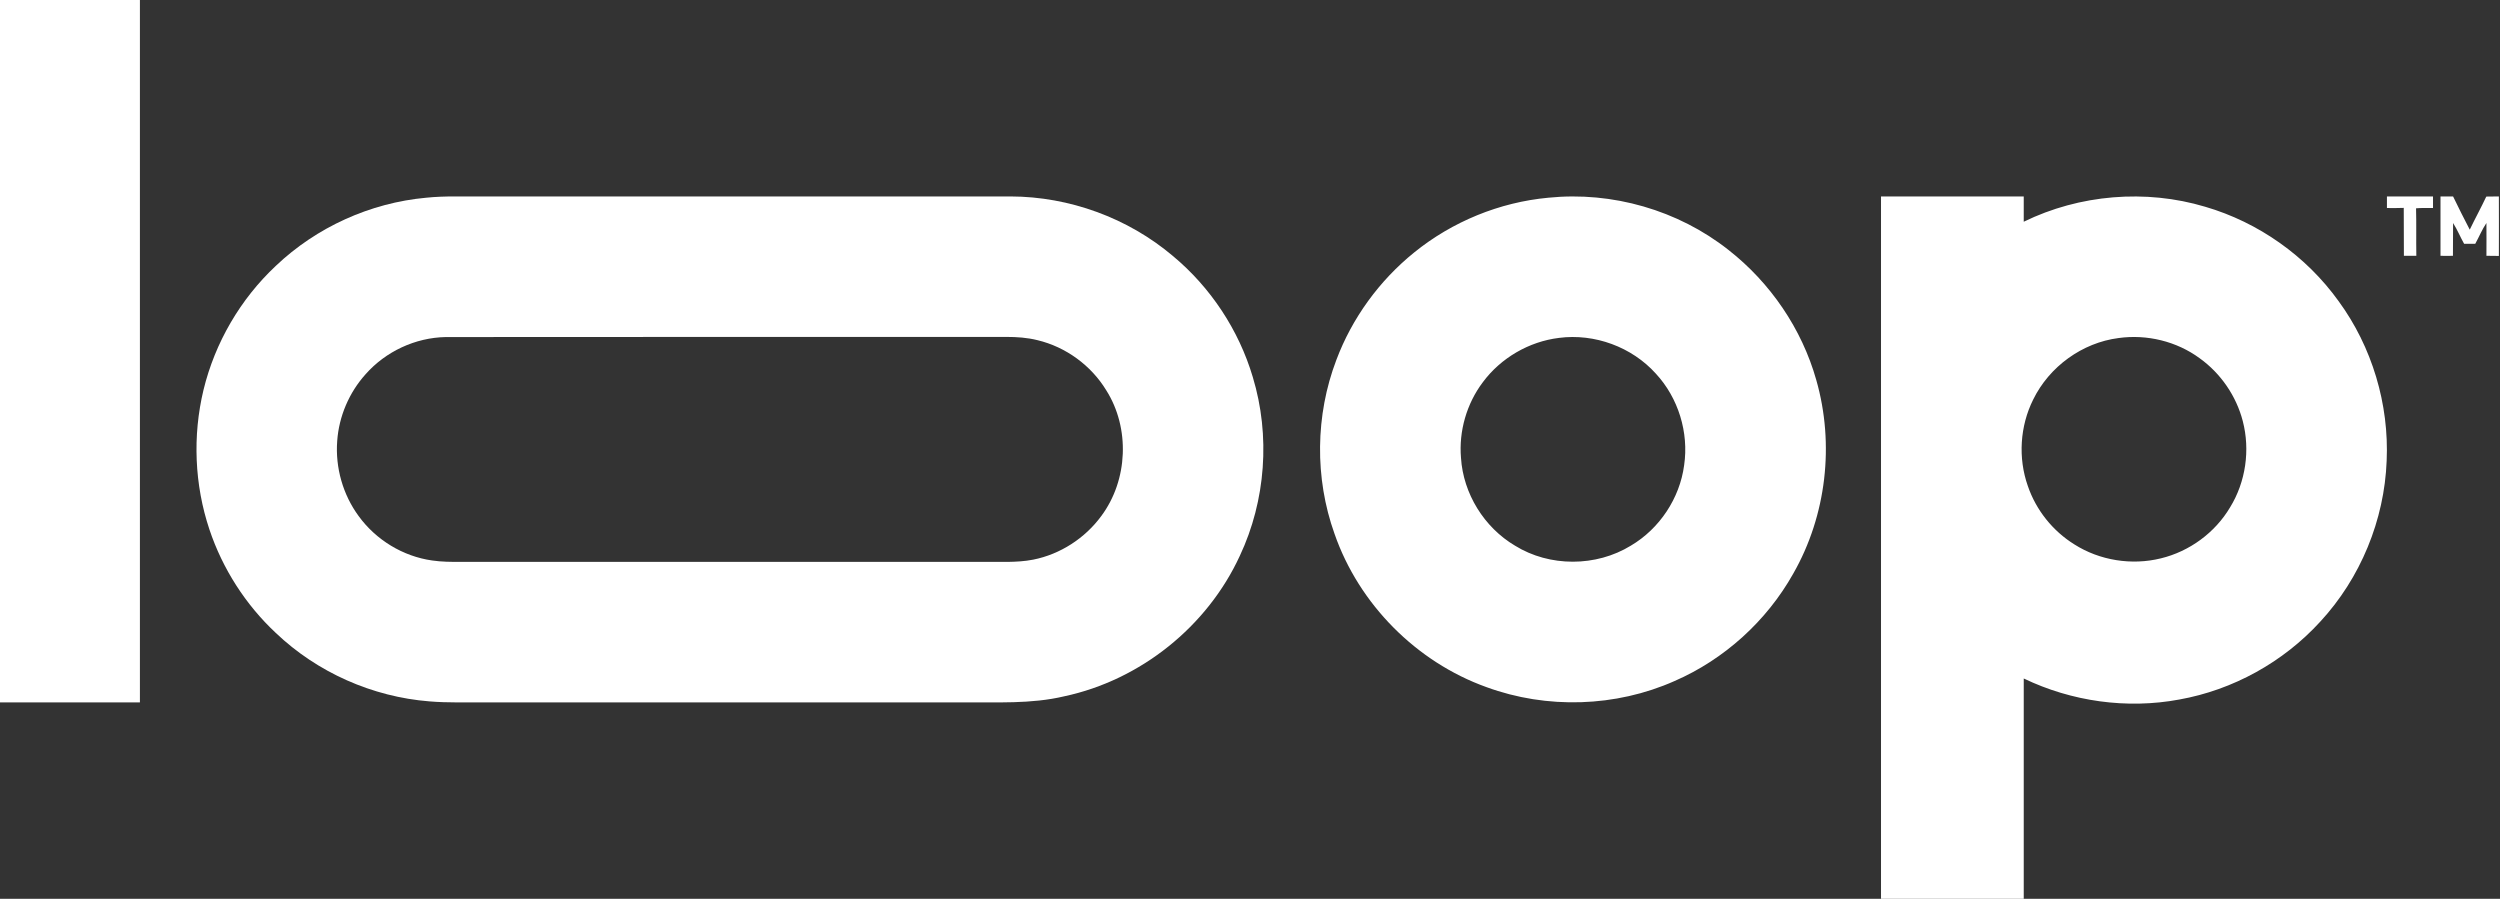
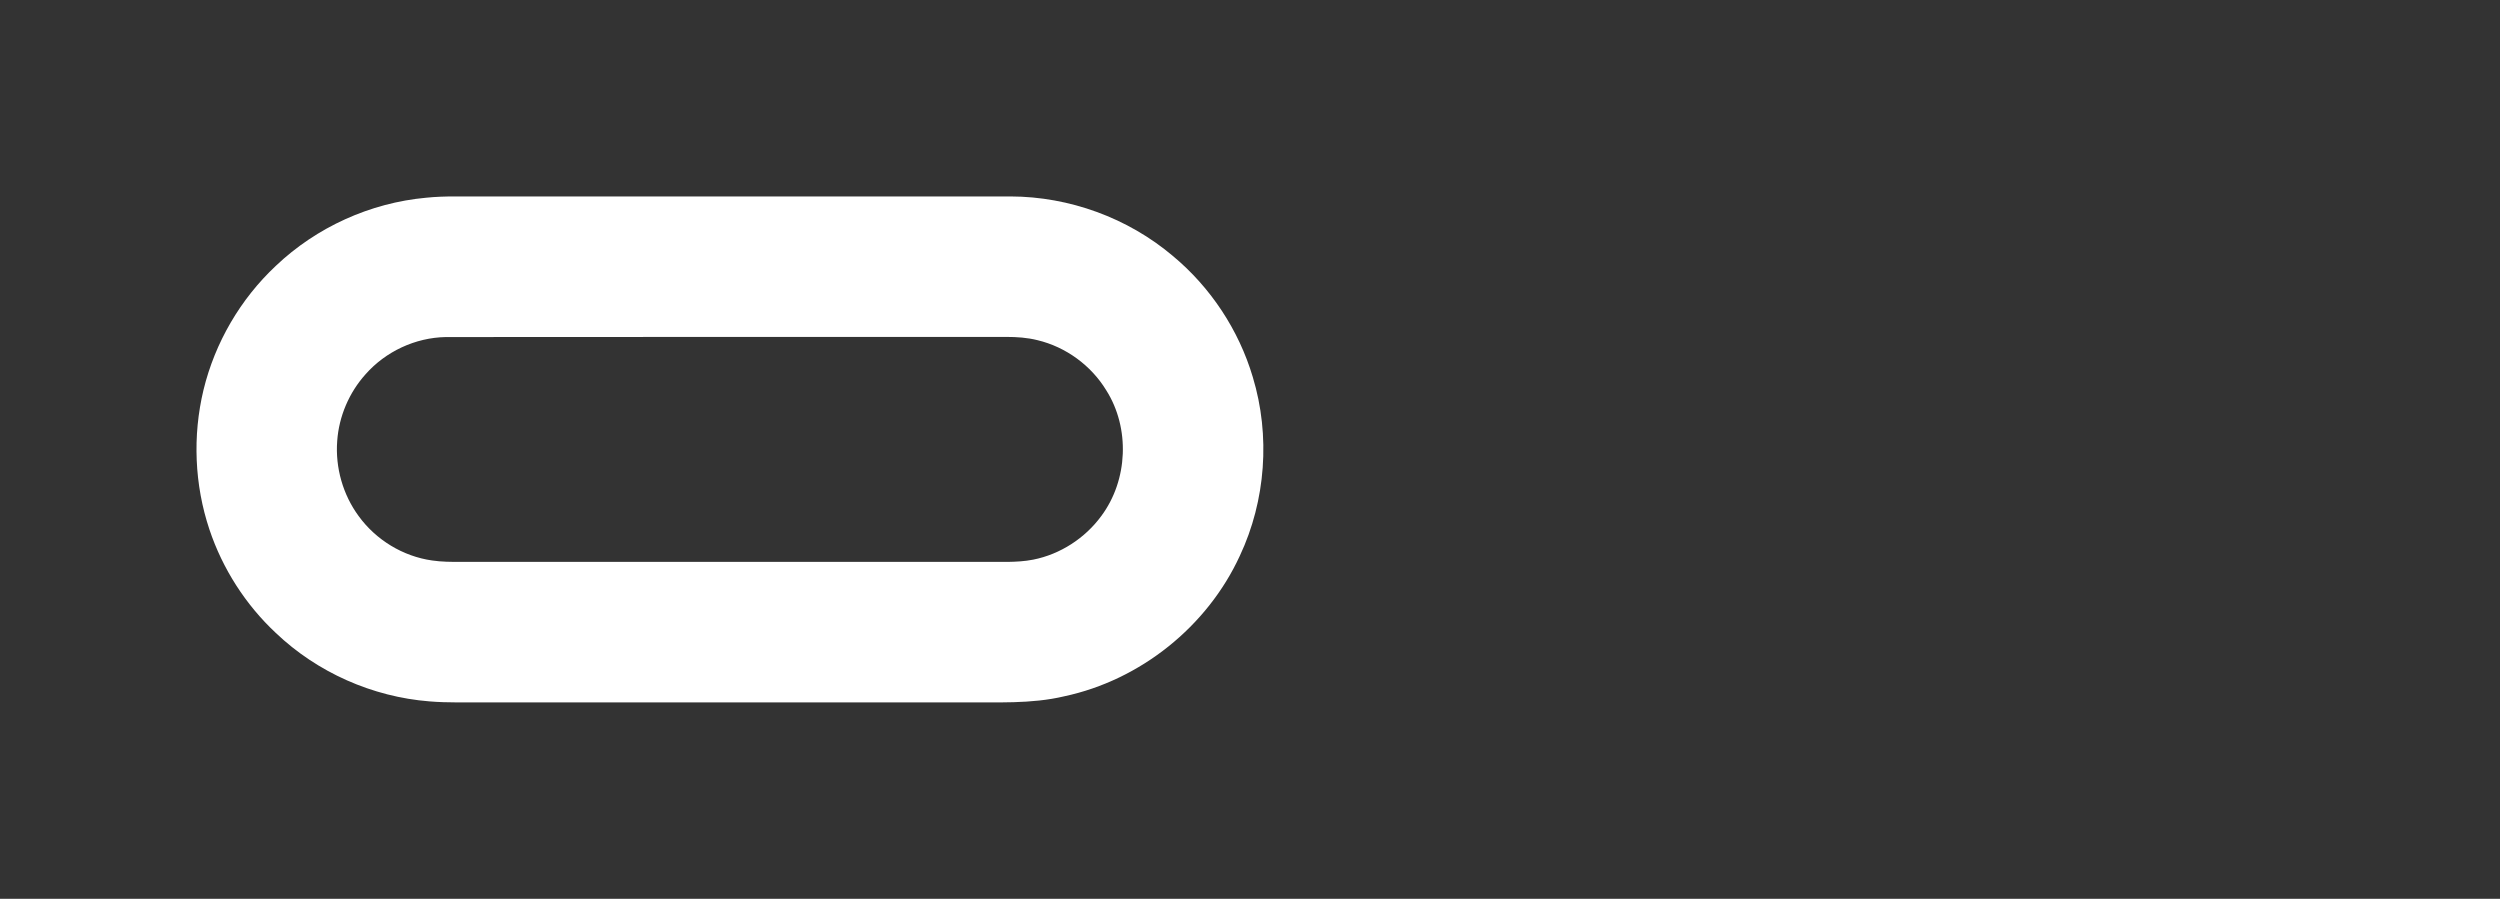
<svg xmlns="http://www.w3.org/2000/svg" version="1.2" viewBox="0 0 1769 636" width="1769" height="636">
  <rect x="0" y="0" width="1769" height="636" fill="#333333" stroke="none" />
  <title>image_processing20201103-6035-170vuwm-svg</title>
  <style>
		.s0 { fill: #ffffff } 
	</style>
  <g id="#181818ff">
    <path id="Layer" fill-rule="evenodd" class="s0" d="m301.6 139.9c6.8-0.7 13.6-0.9 20.4-0.9 131 0 262 0 393 0 41.7 0.1 83.1 15.2 114.9 42.1 26.7 22.2 46.7 52.4 56.6 85.8 12.5 41.3 9.2 87.3-9.2 126.4-23 50-70.3 87.9-124.2 99.4-23.6 5.6-48 4.1-72.1 4.3q-169 0-338 0c-13-0.1-26.1 0.4-39.1-0.7-40.4-3.2-79.4-20.5-108.7-48.4-21.4-20-37.7-45.4-47-73.2-10.6-31.7-12-66.3-4.2-98.8 8.1-33.4 26.1-64.3 51.2-87.8 28.7-27.3 66.8-44.6 106.4-48.2zm13.8 98.6c-21.5 0.4-42.5 10.2-56.7 26.3-11.7 13-18.9 29.9-20.1 47.3-1.4 18.7 4 37.9 15.2 53.1 12.2 16.8 31.3 28.5 52 31.4 6.7 1 13.5 1 20.2 1q193.5 0 387 0c6-0.1 12.1-0.4 18.1-1.6 19.2-3.8 36.7-15.2 48.2-30.9 18.9-25.4 20.4-62.2 3.5-88.9-10.7-17.6-28.6-30.7-48.7-35.5-7.2-1.8-14.6-2.3-22-2.3-132.3 0.1-264.5-0.1-396.7 0.1z" />
-     <path id="Layer" fill-rule="evenodd" class="s0" d="m0 0h99c0 165.7 0 331.4 0 497-33 0-66 0-99 0zm1095.6 139.9c45.2-4.6 91.8 8.8 127.4 36.9 29.7 23.2 52 55.9 62.2 92.1 13 45.4 7.2 95.9-16.3 137-18.8 33.5-48.8 60.7-84 76-41.6 18.5-90.3 20-133.1 4.3-49.6-17.8-90.2-58.7-107.5-108.5-14.1-39.4-13.6-83.9 1.3-123 11.1-29.6 30.4-56.1 55-76 27-21.9 60.5-35.6 95-38.8zm7.5 99.2c-21.2 2.6-41.1 14.2-53.8 31.3-11.5 15.2-17.1 34.7-15.5 53.6 1.6 25.3 16.4 49.2 38.2 62.1 24.5 15.2 57.4 15.1 82 0 20.3-12 34.6-33.5 37.7-56.9 3.4-23.2-4.1-47.6-20-64.8-17-18.9-43.4-28.6-68.6-25.3zm227.9-100.1c33.7 0 67.3 0 101 0 0 6 0 11.9 0 17.9 39.5-19.3 86.3-23.2 128.4-10.6 37.7 11 71.5 34.9 94.4 66.8 23.7 32.4 35.8 72.9 34 113-1.6 41.9-18.5 83-47 113.8-26.1 28.6-61.7 48.3-99.8 55.1-37 6.9-76.1 1.4-110-14.9q0 78 0 155.9-50.5 0-101 0 0-248.5 0-497zm168.1 100.2c-25.7 3.3-49 20.2-60.4 43.5-9.4 18.8-10.8 41.4-3.8 61.2 5.8 17 17.6 31.8 32.9 41.3 17.9 11.4 40.6 15 61.2 9.9 20.3-4.9 38.4-18.2 49-36.1 11.1-18 14.3-40.6 9-61-4.6-17.8-15.6-33.8-30.5-44.5-16.3-12-37.4-17.1-57.4-14.3zm189.9-100.2c10.9 0 21.8 0 32.6 0q0.1 4.1 0 8.2c-4 0.1-8-0.2-12 0.2 0.3 11.2 0 22.4 0.2 33.6q-4.5 0.1-8.8 0c-0.1-11.3 0-22.6-0.1-33.9-4 0.2-7.9 0.1-11.9 0.1q0-4.1 0-8.2zm37.9 0q4.4 0 8.9 0c3.9 7.9 7.7 15.8 11.8 23.5 3.8-7.9 8-15.5 11.7-23.4 2.9-0.1 5.9-0.1 8.9-0.1 0.1 14 0 28 0 42.1q-4.4 0-8.8-0.1c0-7.7 0.1-15.5 0-23.2-3.1 4.6-5.2 9.8-7.9 14.7q-4 0.1-7.9 0c-2.7-4.8-4.8-10-7.8-14.7-0.1 7.8 0 15.5-0.1 23.2-2.9 0.1-5.9 0.1-8.8 0q0-21 0-42z" />
  </g>
</svg>